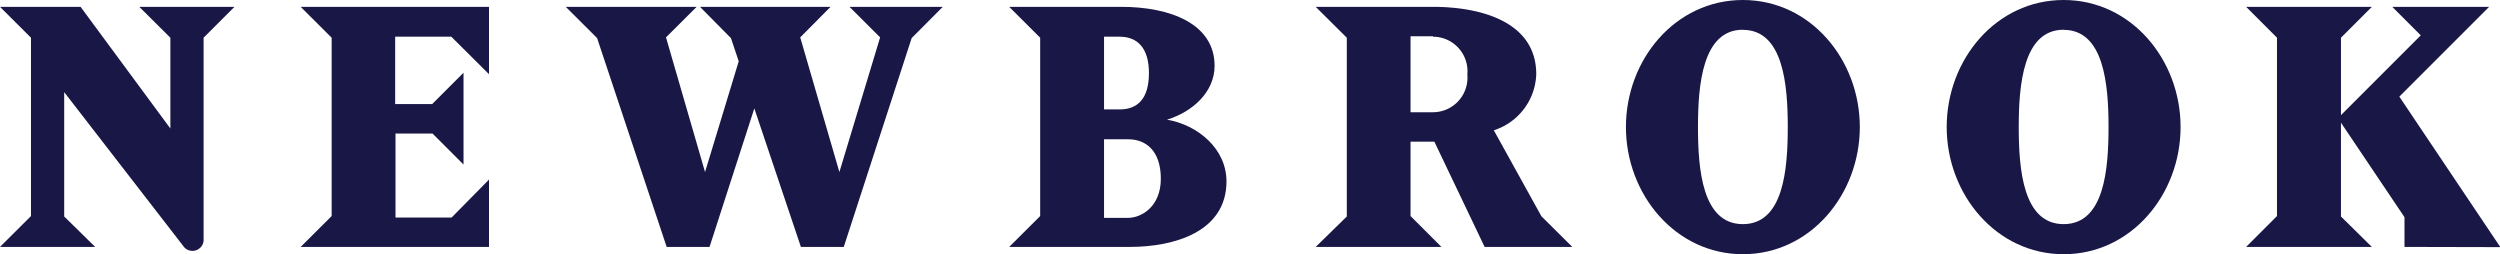
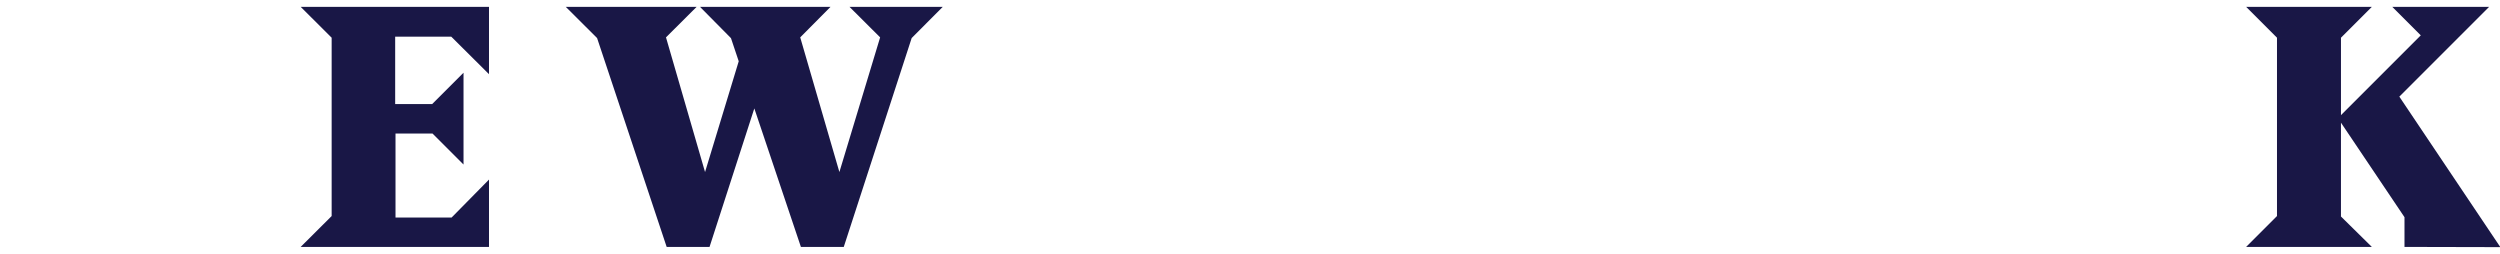
<svg xmlns="http://www.w3.org/2000/svg" viewBox="0 0 222.75 22.65">
  <defs>
    <style>.cls-1{fill:#191746;}</style>
  </defs>
  <g id="Layer_2" data-name="Layer 2">
    <g id="P2:_Fixed_Nav" data-name="P2: Fixed Nav">
-       <path class="cls-1" d="M18.14,3.36V21.47a1,1,0,0,1-1.71.58L5.72,8.21V19.29L8.48,22H0l2.76-2.75V3.36L0,.61H7.18l8,10.84V3.36L12.41.61h8.48Z" />
      <path class="cls-1" d="M26.79,22l2.76-2.75V3.36L26.79.61H43.57v6L40.21,3.27h-5v6h3.3L41.3,6.48v8.18L38.54,11.9h-3.3v7.48h5L43.57,16v6Z" />
      <path class="cls-1" d="M81.23,3.39,75.18,22H71.36L67.21,9.66,63.22,22H59.4L53.2,3.39,50.41.61H62.07L59.34,3.33l3.48,12,3-9.87-.69-2.06L62.37.61H74L71.3,3.33l3.49,12,3.63-12L75.69.61H84Z" />
-       <path class="cls-1" d="M100.67,22H89.92l2.76-2.75V3.36L89.92.61h10c4.3,0,8.3,1.48,8.3,5.26,0,2.31-1.94,4.09-4.24,4.79,2.76.48,5.3,2.6,5.3,5.51C109.27,20.68,104.58,22,100.67,22ZM99.76,3.27H98.37V9.75h1.39c1.64,0,2.61-1,2.61-3.24S101.34,3.27,99.76,3.27Zm.76,9.14H98.37v7h2.15c1.18,0,2.91-1,2.91-3.48S102.12,12.41,100.52,12.41Z" />
-       <path class="cls-1" d="M132.28,22l-4.48-9.38h-2.12v6.63L128.43,22h-11.2L120,19.29V3.36L117.23.61h10.45c4.21,0,9.2,1.3,9.2,6a5.44,5.44,0,0,1-3.78,5l4.24,7.66L140.09,22Zm-4.6-18.77h-2V10h2a3.08,3.08,0,0,0,3.06-3.36A3.08,3.08,0,0,0,127.68,3.27Z" />
-       <path class="cls-1" d="M155.29,22.65c-6,0-10.42-5.33-10.42-11.33S149.26,0,155.29,0s10.42,5.33,10.42,11.32S161.31,22.65,155.29,22.65Zm0-20c-3.6,0-4,4.91-4,8.66s.37,8.66,4,8.66,4-4.9,4-8.66S158.89,2.66,155.29,2.66Z" />
-       <path class="cls-1" d="M183.87,22.65c-6,0-10.42-5.33-10.42-11.33S177.84,0,183.87,0s10.42,5.33,10.42,11.32S189.9,22.65,183.87,22.65Zm0-20c-3.6,0-4,4.91-4,8.66s.37,8.66,4,8.66,4-4.9,4-8.66S187.47,2.66,183.87,2.66Z" />
      <path class="cls-1" d="M214.24,22V19.35l-5.66-8.42v8.36L211.33,22h-11.2l2.75-2.75V3.36L200.13.61h11.2l-2.75,2.75v6.9l7.11-7.11L213.15.61h8.63l-8,8,9,13.41Z" />
    </g>
  </g>
</svg>